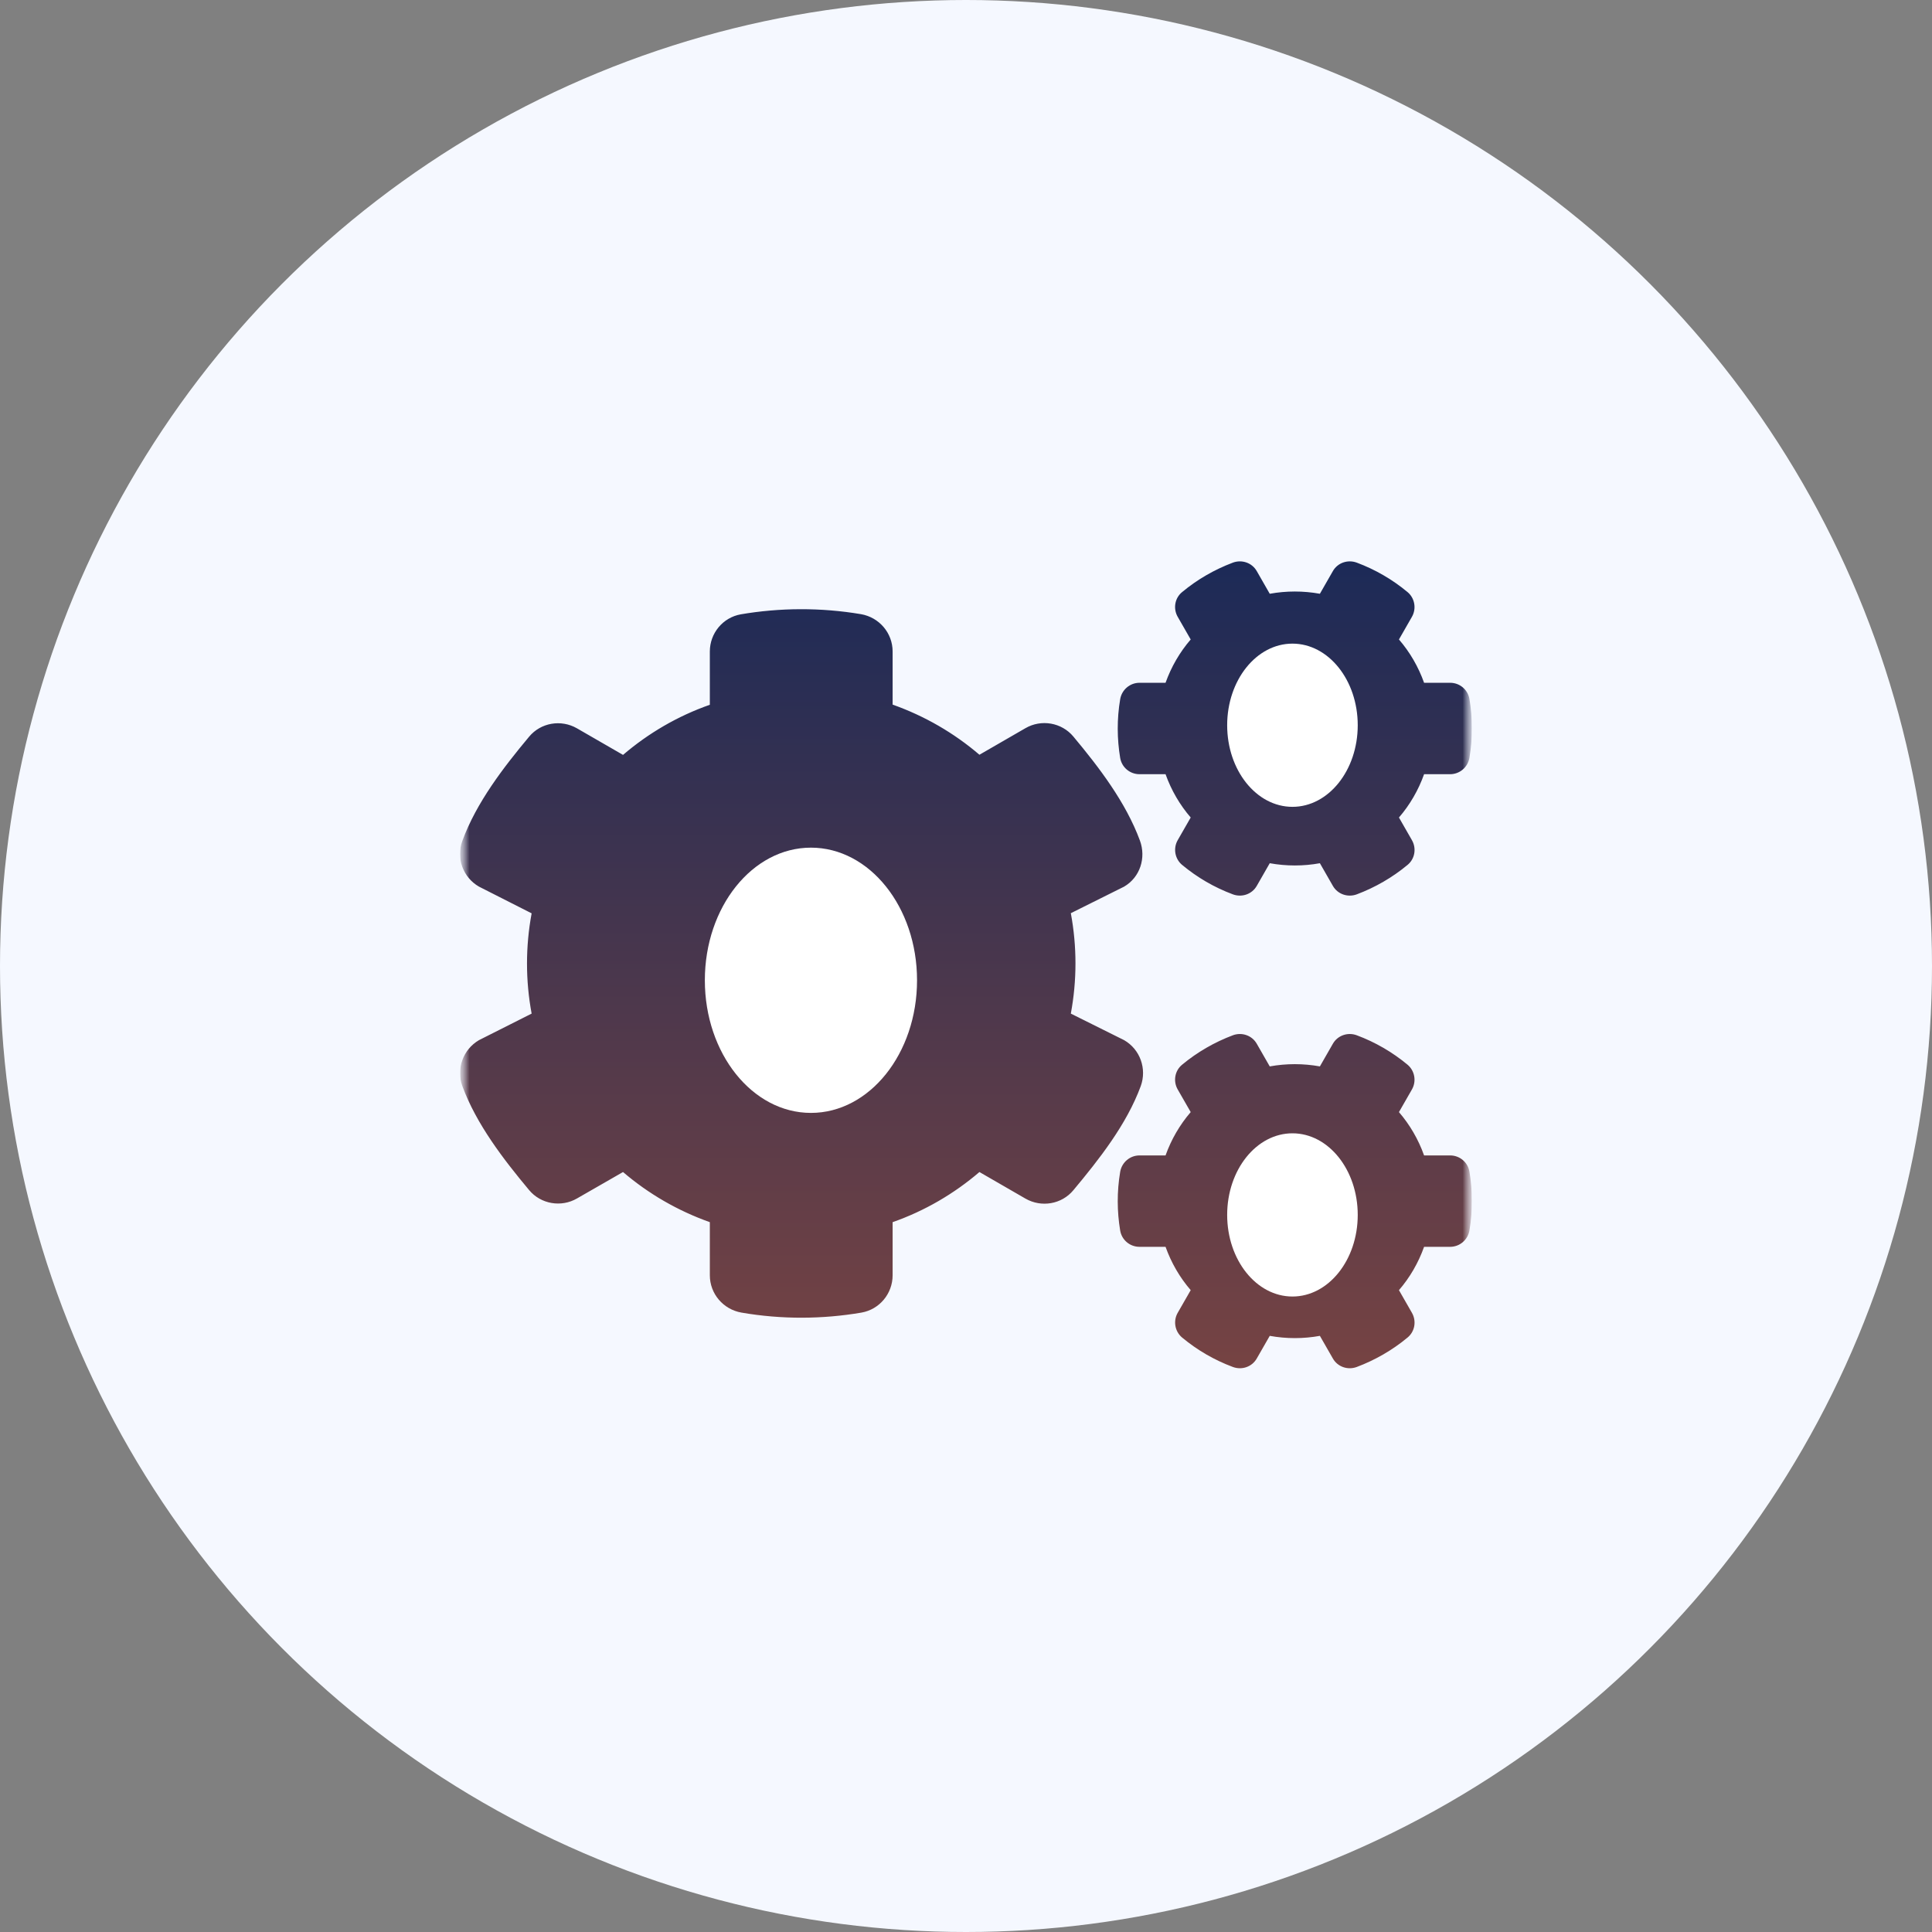
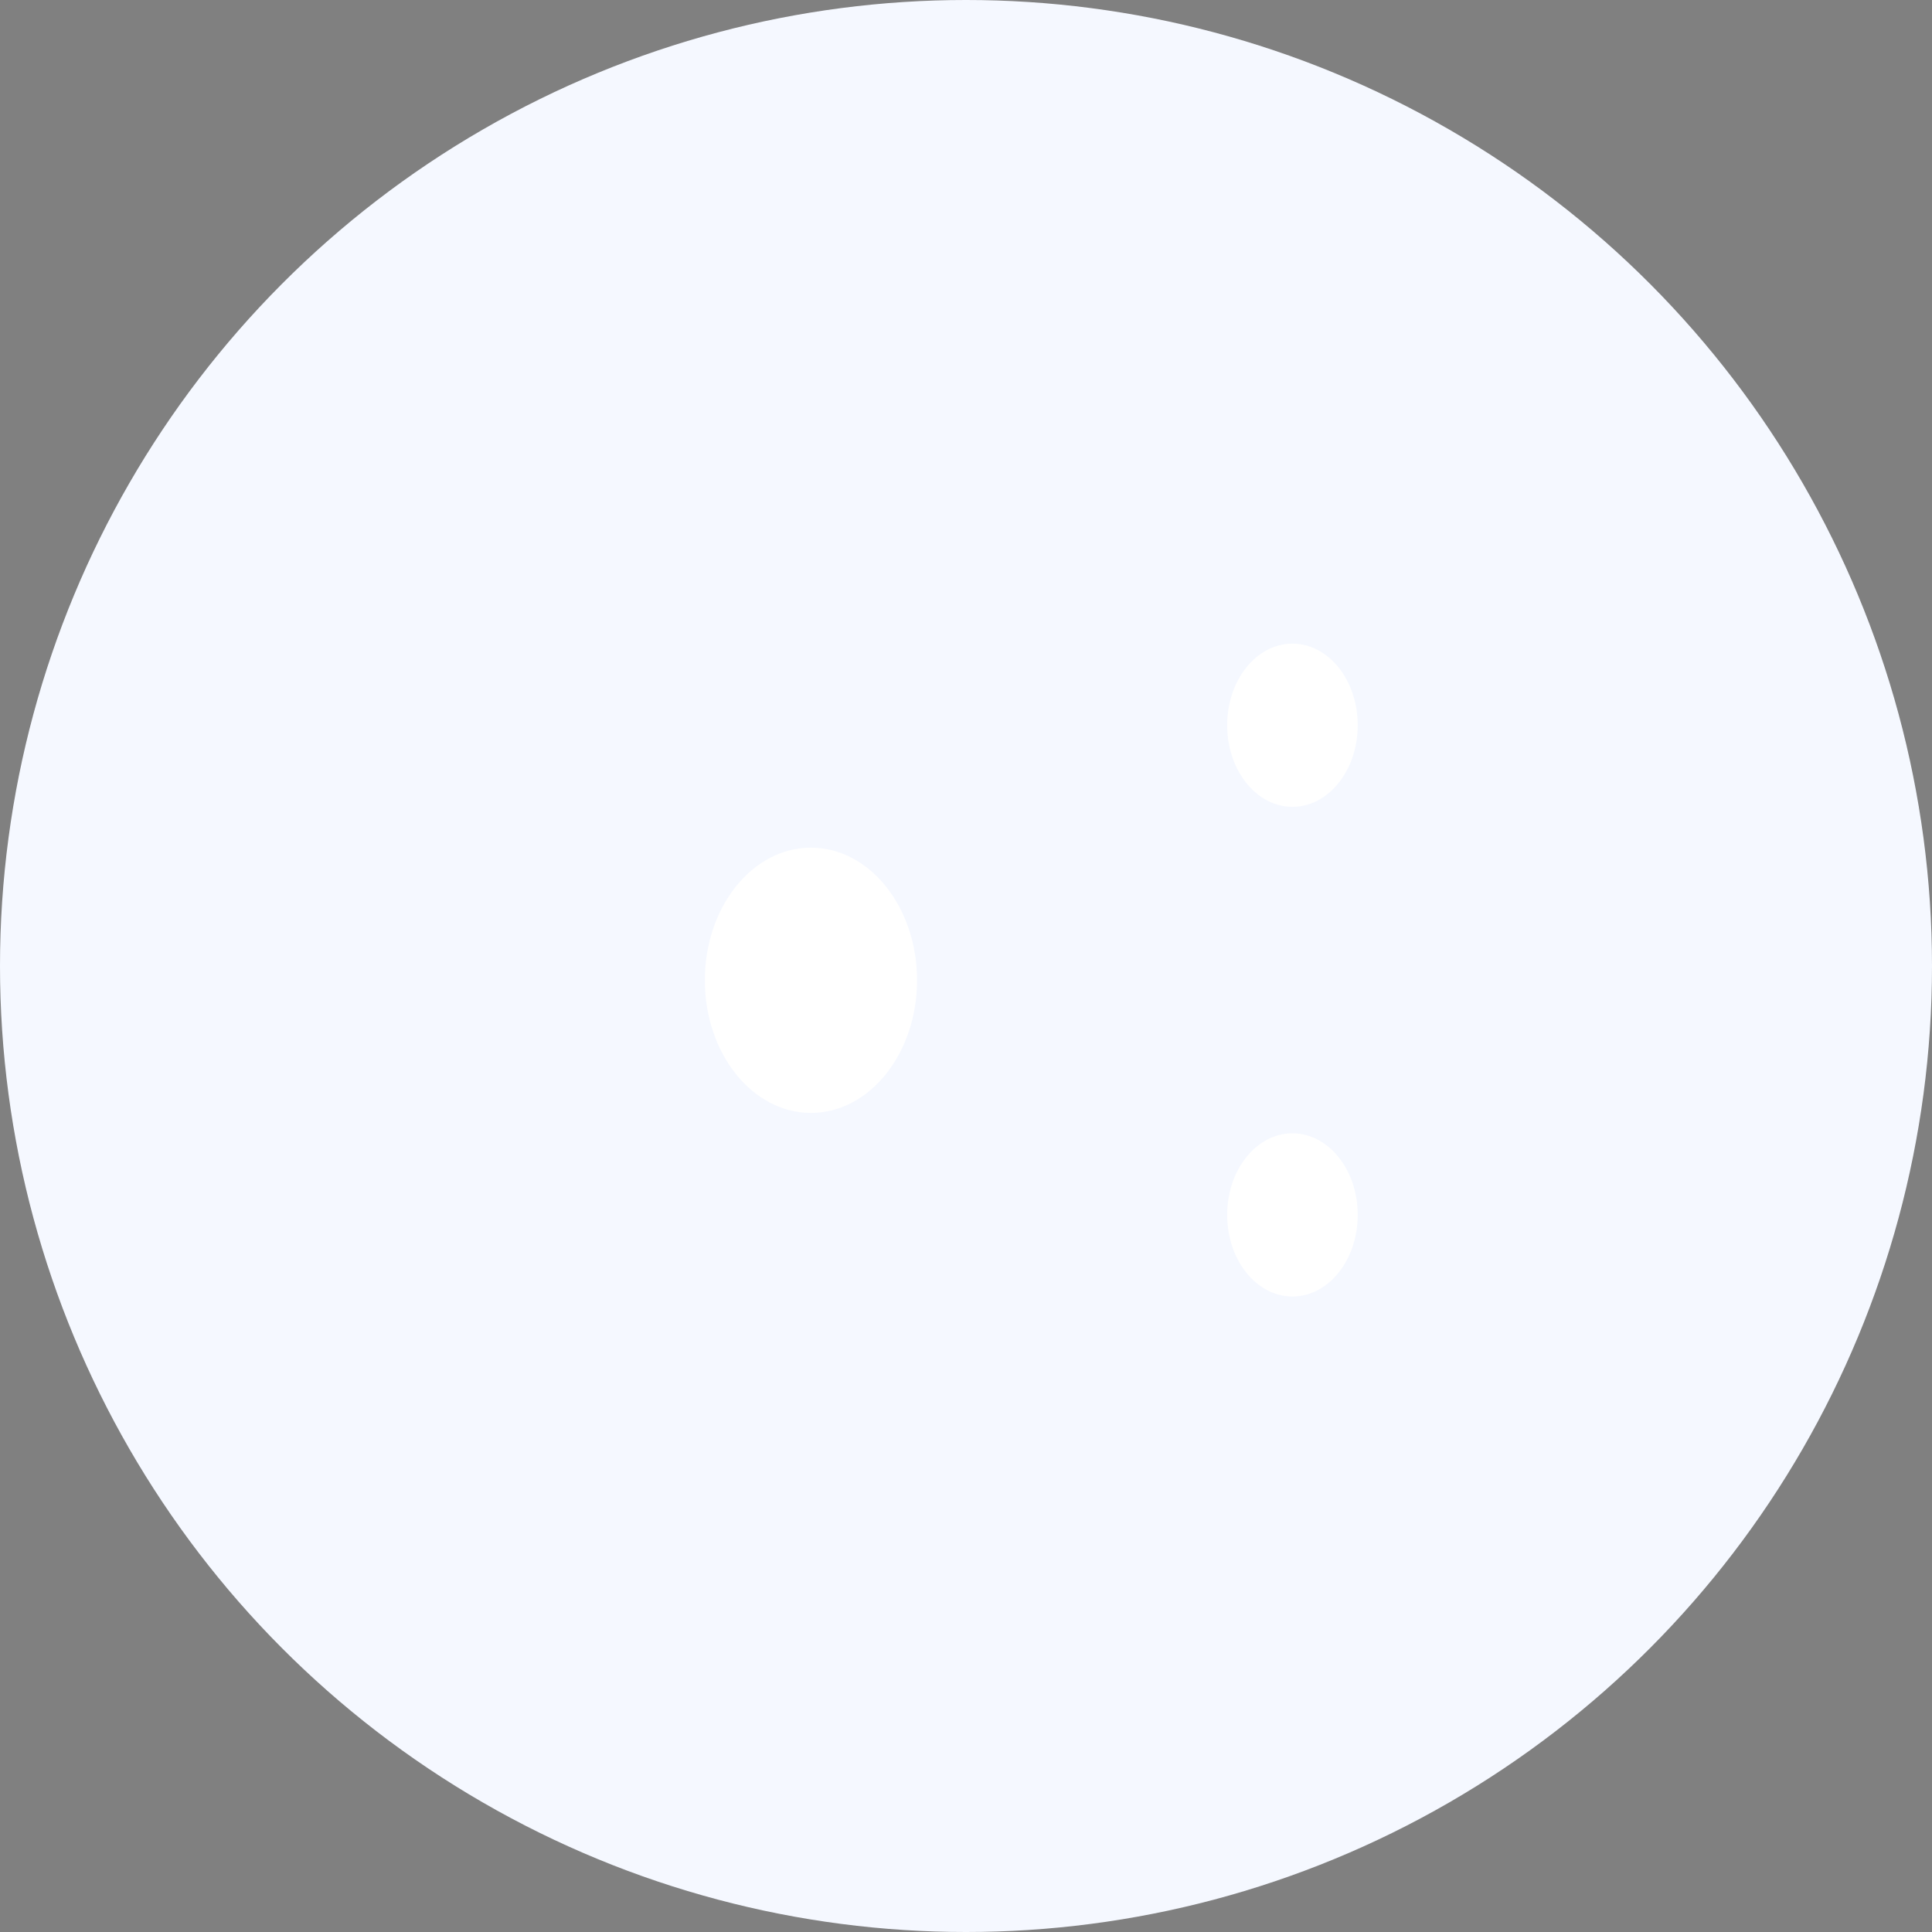
<svg xmlns="http://www.w3.org/2000/svg" width="105" height="105" viewBox="0 0 105 105" fill="none">
  <rect x="0" y="0" width="105" height="105" fill="#808080" stroke="none" />
  <circle cx="52.5" cy="52.5" r="52.5" fill="#F5F8FF" />
  <g clip-path="url(#clip0_137_101)">
    <mask id="mask0_137_101" style="mask-type:luminance" maskUnits="userSpaceOnUse" x="25" y="25" width="55" height="55">
-       <path d="M25 25H80V80H25V25Z" fill="white" />
-     </mask>
+       </mask>
    <g mask="url(#mask0_137_101)">
      <mask id="mask1_137_101" style="mask-type:luminance" maskUnits="userSpaceOnUse" x="25" y="25" width="55" height="55">
        <path d="M25 25H80V80H25V25Z" fill="white" />
      </mask>
      <g mask="url(#mask1_137_101)">
        <path d="M69.008 46.914L68.304 48.143C68.046 48.598 67.496 48.787 67.006 48.607C65.992 48.229 65.064 47.687 64.248 47.008C63.852 46.682 63.749 46.106 64.007 45.659L64.712 44.43C64.119 43.743 63.655 42.944 63.345 42.076H61.927C61.411 42.076 60.965 41.706 60.879 41.191C60.707 40.159 60.698 39.076 60.879 38.002C60.965 37.487 61.411 37.108 61.927 37.108H63.345C63.655 36.24 64.119 35.441 64.712 34.754L64.007 33.525C63.749 33.078 63.844 32.502 64.248 32.176C65.064 31.497 66.001 30.955 67.006 30.577C67.496 30.397 68.046 30.586 68.304 31.041L69.008 32.27C69.911 32.107 70.83 32.107 71.733 32.27L72.437 31.041C72.695 30.586 73.245 30.397 73.735 30.577C74.749 30.955 75.677 31.497 76.494 32.176C76.889 32.502 76.992 33.078 76.734 33.525L76.03 34.754C76.623 35.441 77.087 36.24 77.396 37.108H78.814C79.33 37.108 79.776 37.478 79.862 37.994C80.034 39.025 80.043 40.108 79.862 41.182C79.776 41.697 79.33 42.076 78.814 42.076H77.396C77.087 42.944 76.623 43.743 76.03 44.43L76.734 45.659C76.992 46.106 76.897 46.682 76.494 47.008C75.677 47.687 74.74 48.229 73.735 48.607C73.245 48.787 72.695 48.598 72.437 48.143L71.733 46.914C70.839 47.077 69.911 47.077 69.008 46.914ZM72.644 37.323C75.187 40.632 71.415 44.405 68.106 41.861C65.562 38.552 69.335 34.771 72.644 37.323ZM58.197 55.087L61.094 56.53C61.962 57.029 62.34 58.086 61.996 59.031C61.231 61.111 59.727 63.019 58.335 64.686C57.699 65.451 56.599 65.64 55.731 65.141L53.23 63.697C51.855 64.875 50.257 65.811 48.512 66.422V69.309C48.512 70.306 47.799 71.165 46.819 71.337C44.705 71.698 42.488 71.715 40.297 71.337C39.308 71.165 38.578 70.315 38.578 69.309V66.422C36.833 65.803 35.235 64.875 33.86 63.697L31.359 65.133C30.5 65.631 29.391 65.442 28.755 64.677C27.363 63.01 25.894 61.102 25.129 59.031C24.785 58.094 25.163 57.037 26.031 56.53L28.893 55.087C28.558 53.291 28.558 51.443 28.893 49.638L26.031 48.186C25.163 47.687 24.776 46.63 25.129 45.694C25.894 43.614 27.363 41.706 28.755 40.039C29.391 39.274 30.491 39.085 31.359 39.584L33.86 41.027C35.235 39.85 36.833 38.913 38.578 38.303V35.407C38.578 34.419 39.283 33.559 40.262 33.387C42.376 33.026 44.602 33.009 46.794 33.379C47.782 33.551 48.512 34.401 48.512 35.407V38.294C50.257 38.913 51.855 39.841 53.23 41.019L55.731 39.575C56.591 39.076 57.699 39.266 58.335 40.03C59.727 41.697 61.188 43.605 61.953 45.685C62.297 46.622 61.962 47.679 61.094 48.186L58.197 49.63C58.533 51.434 58.533 53.282 58.197 55.087ZM39.008 47.816C45.625 42.729 53.179 50.283 48.091 56.9C41.474 61.987 33.92 54.434 39.008 47.816ZM69.008 72.601L68.304 73.829C68.046 74.285 67.496 74.474 67.006 74.293C65.992 73.915 65.064 73.374 64.248 72.695C63.852 72.368 63.749 71.793 64.007 71.346L64.712 70.117C64.119 69.43 63.655 68.63 63.345 67.762H61.927C61.411 67.762 60.965 67.393 60.879 66.877C60.707 65.846 60.698 64.763 60.879 63.689C60.965 63.173 61.411 62.795 61.927 62.795H63.345C63.655 61.927 64.119 61.128 64.712 60.44L64.007 59.212C63.749 58.765 63.844 58.189 64.248 57.862C65.064 57.184 66.001 56.642 67.006 56.264C67.496 56.084 68.046 56.273 68.304 56.728L69.008 57.957C69.911 57.794 70.83 57.794 71.733 57.957L72.437 56.728C72.695 56.273 73.245 56.084 73.735 56.264C74.749 56.642 75.677 57.184 76.494 57.862C76.889 58.189 76.992 58.765 76.734 59.212L76.03 60.44C76.623 61.128 77.087 61.927 77.396 62.795H78.814C79.33 62.795 79.776 63.165 79.862 63.68C80.034 64.712 80.043 65.794 79.862 66.868C79.776 67.384 79.33 67.762 78.814 67.762H77.396C77.087 68.63 76.623 69.43 76.03 70.117L76.734 71.346C76.992 71.793 76.897 72.368 76.494 72.695C75.677 73.374 74.74 73.915 73.735 74.293C73.245 74.474 72.695 74.285 72.437 73.829L71.733 72.601C70.839 72.764 69.911 72.764 69.008 72.601ZM72.644 63.001C75.187 66.31 71.415 70.083 68.106 67.539C65.562 64.23 69.335 60.458 72.644 63.001Z" fill="url(#paint0_linear_137_101)" />
      </g>
    </g>
    <ellipse cx="44.073" cy="53.276" rx="5.766" ry="7.208" fill="white" />
    <ellipse cx="70.242" cy="39.415" rx="3.548" ry="4.435" fill="white" />
    <ellipse cx="70.242" cy="66.028" rx="3.548" ry="4.435" fill="white" />
  </g>
  <defs>
    <linearGradient id="paint0_linear_137_101" x1="52.497" y1="30.509" x2="52.497" y2="74.361" gradientUnits="userSpaceOnUse">
      <stop stop-color="#1C2A57" />
      <stop offset="1" stop-color="#764343" />
    </linearGradient>
    <clipPath id="clip0_137_101">
      <rect width="55" height="55" fill="white" transform="translate(25 25)" />
    </clipPath>
  </defs>
</svg>